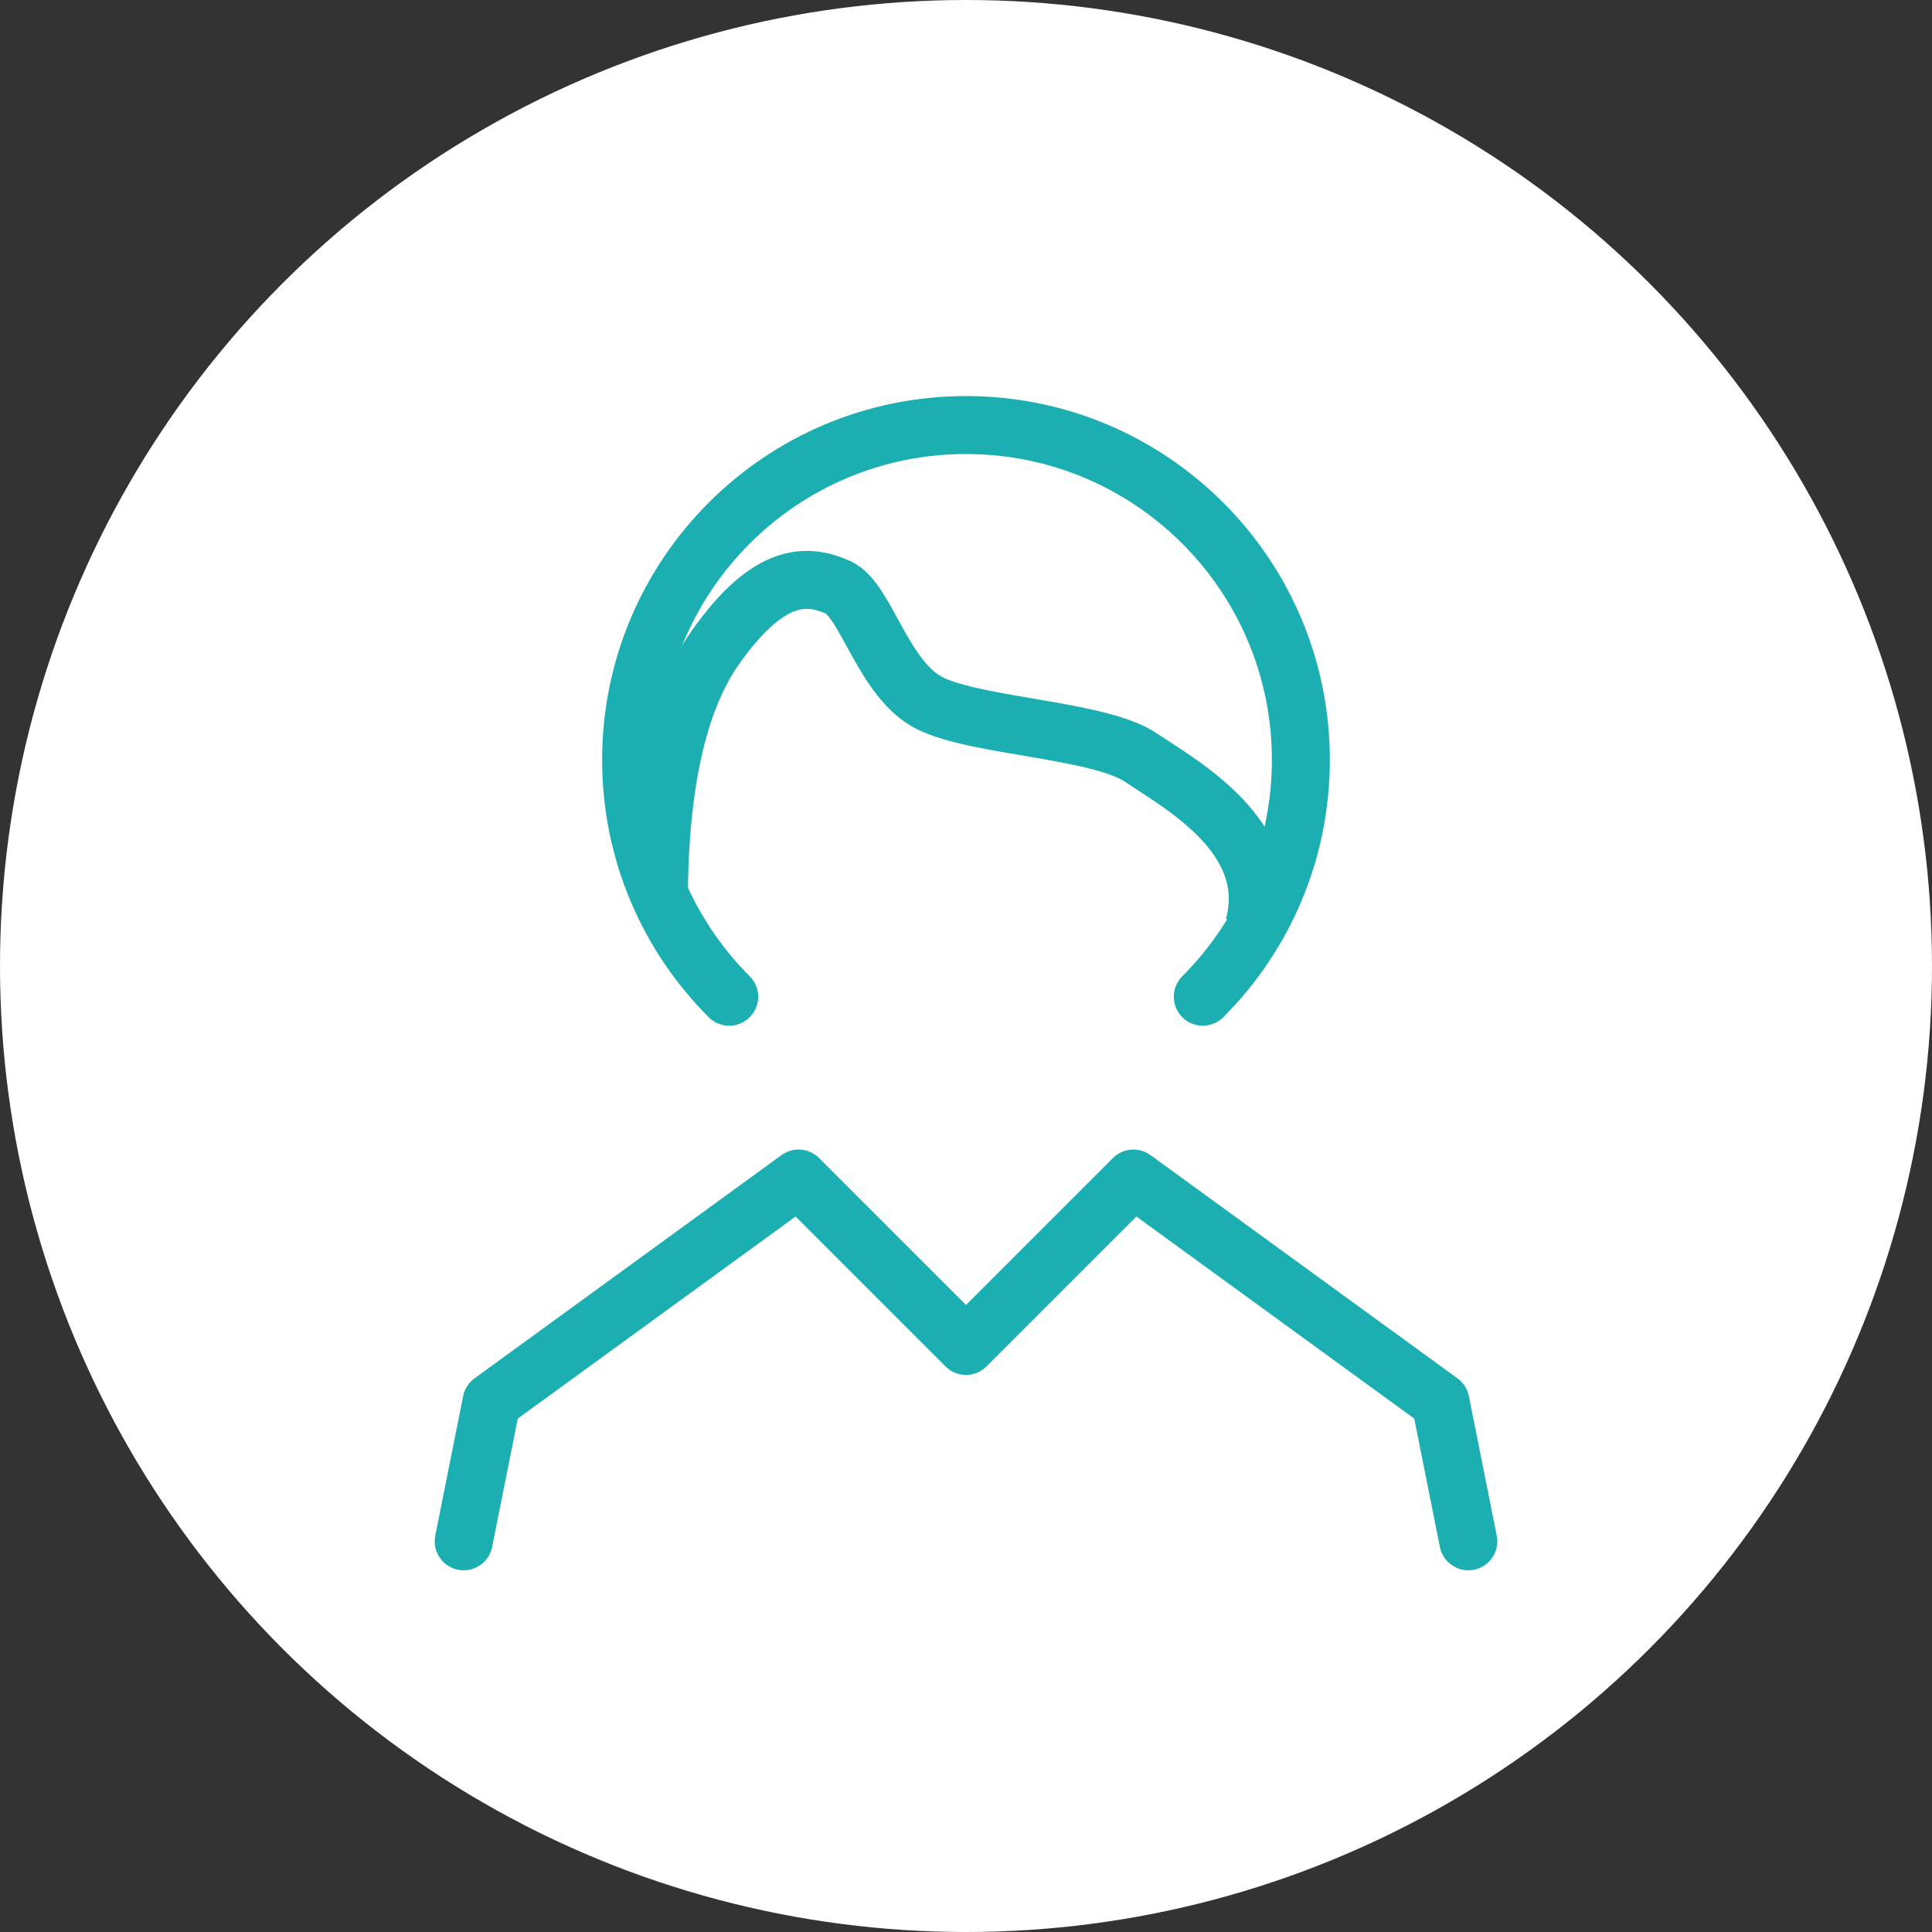
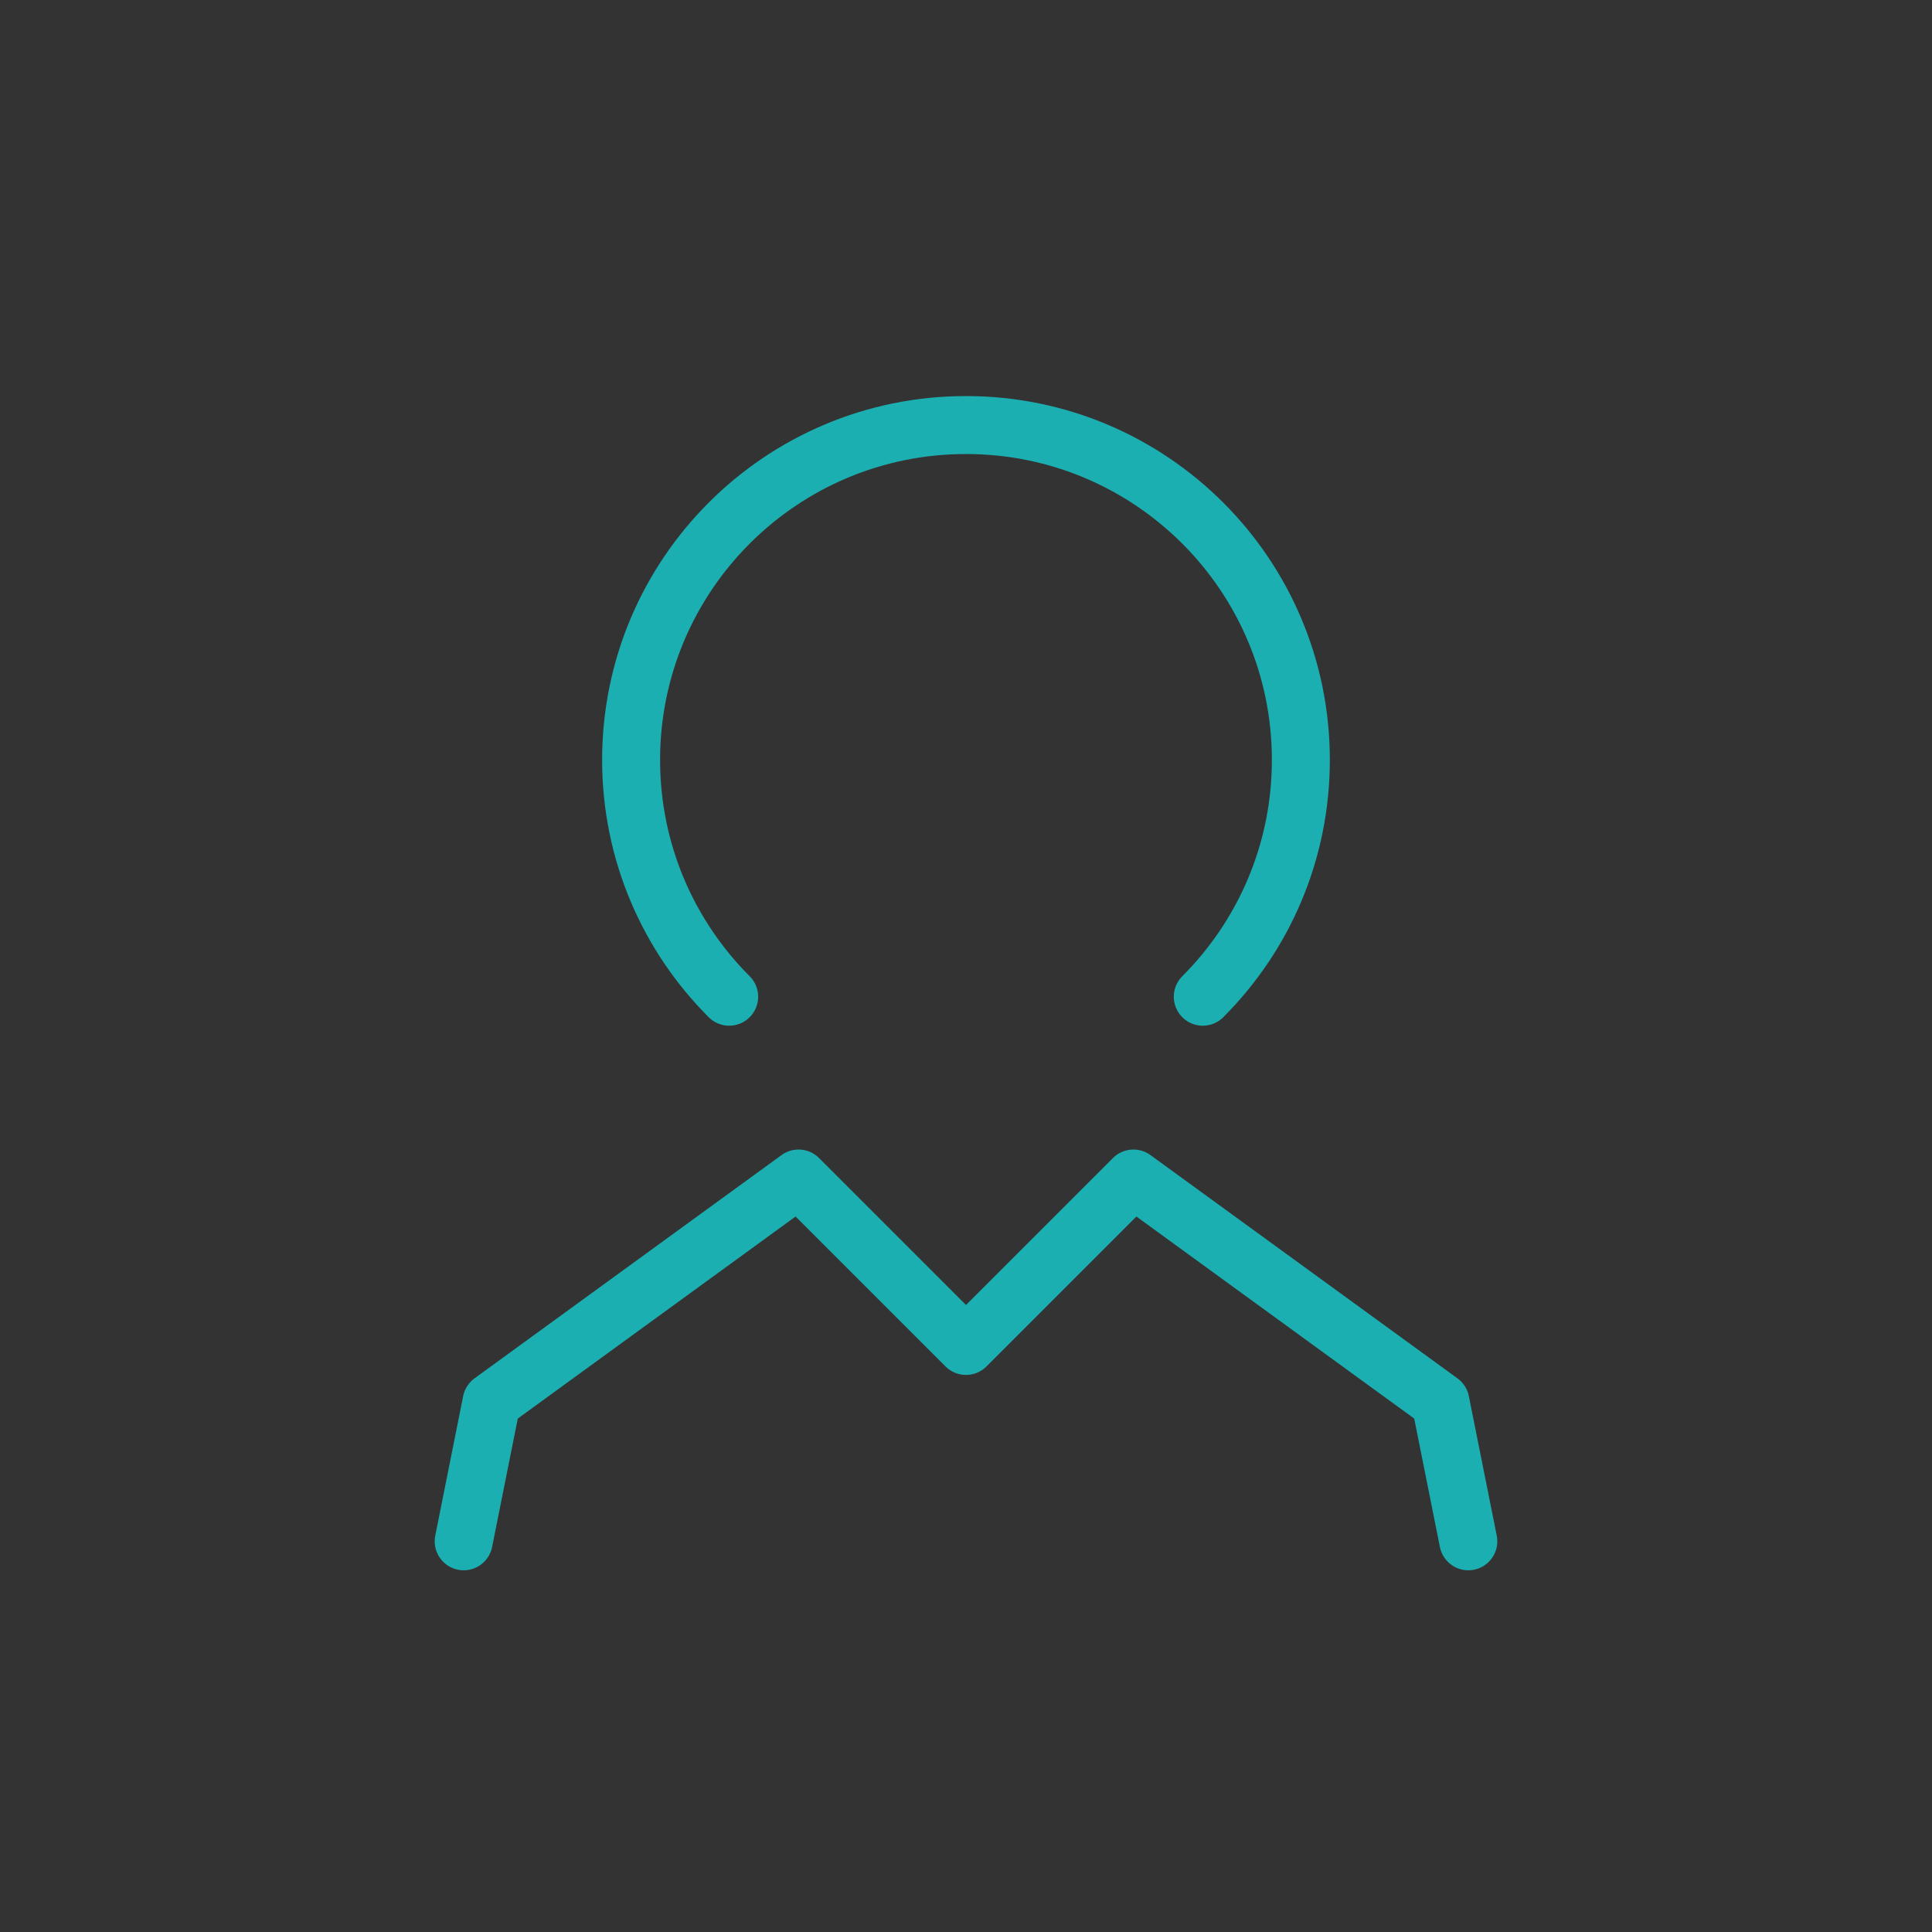
<svg xmlns="http://www.w3.org/2000/svg" width="50" height="50" viewBox="0 0 50 50" fill="none">
  <rect x="0" y="0" width="50" height="50" fill="#333333" stroke="none" />
-   <circle cx="25" cy="25" r="25" fill="white" />
  <path d="M31.128 25.795C32.696 24.227 33.666 22.06 33.666 19.667C33.666 14.88 29.786 11 25 11C20.213 11 16.333 14.88 16.333 19.667C16.333 22.06 17.303 24.227 18.871 25.795" stroke="#1CAFB2" stroke-width="1.5" stroke-linecap="round" />
  <path d="M12 39.889L12.722 36.278L20.667 30.5L25 34.833L29.333 30.5L37.278 36.278L38 39.889" stroke="#1CAFB2" stroke-width="1.5" stroke-linecap="round" stroke-linejoin="round" />
-   <path d="M17.051 23.282C17.06 20.314 17.543 18.145 18.5 16.777C19.936 14.725 20.946 14.876 21.682 15.196C22.417 15.515 22.85 17.604 24.078 18.206C25.307 18.808 28.451 18.882 29.527 19.606C30.604 20.33 33.067 21.677 32.453 23.977" stroke="#1CAFB2" stroke-width="1.5" />
</svg>